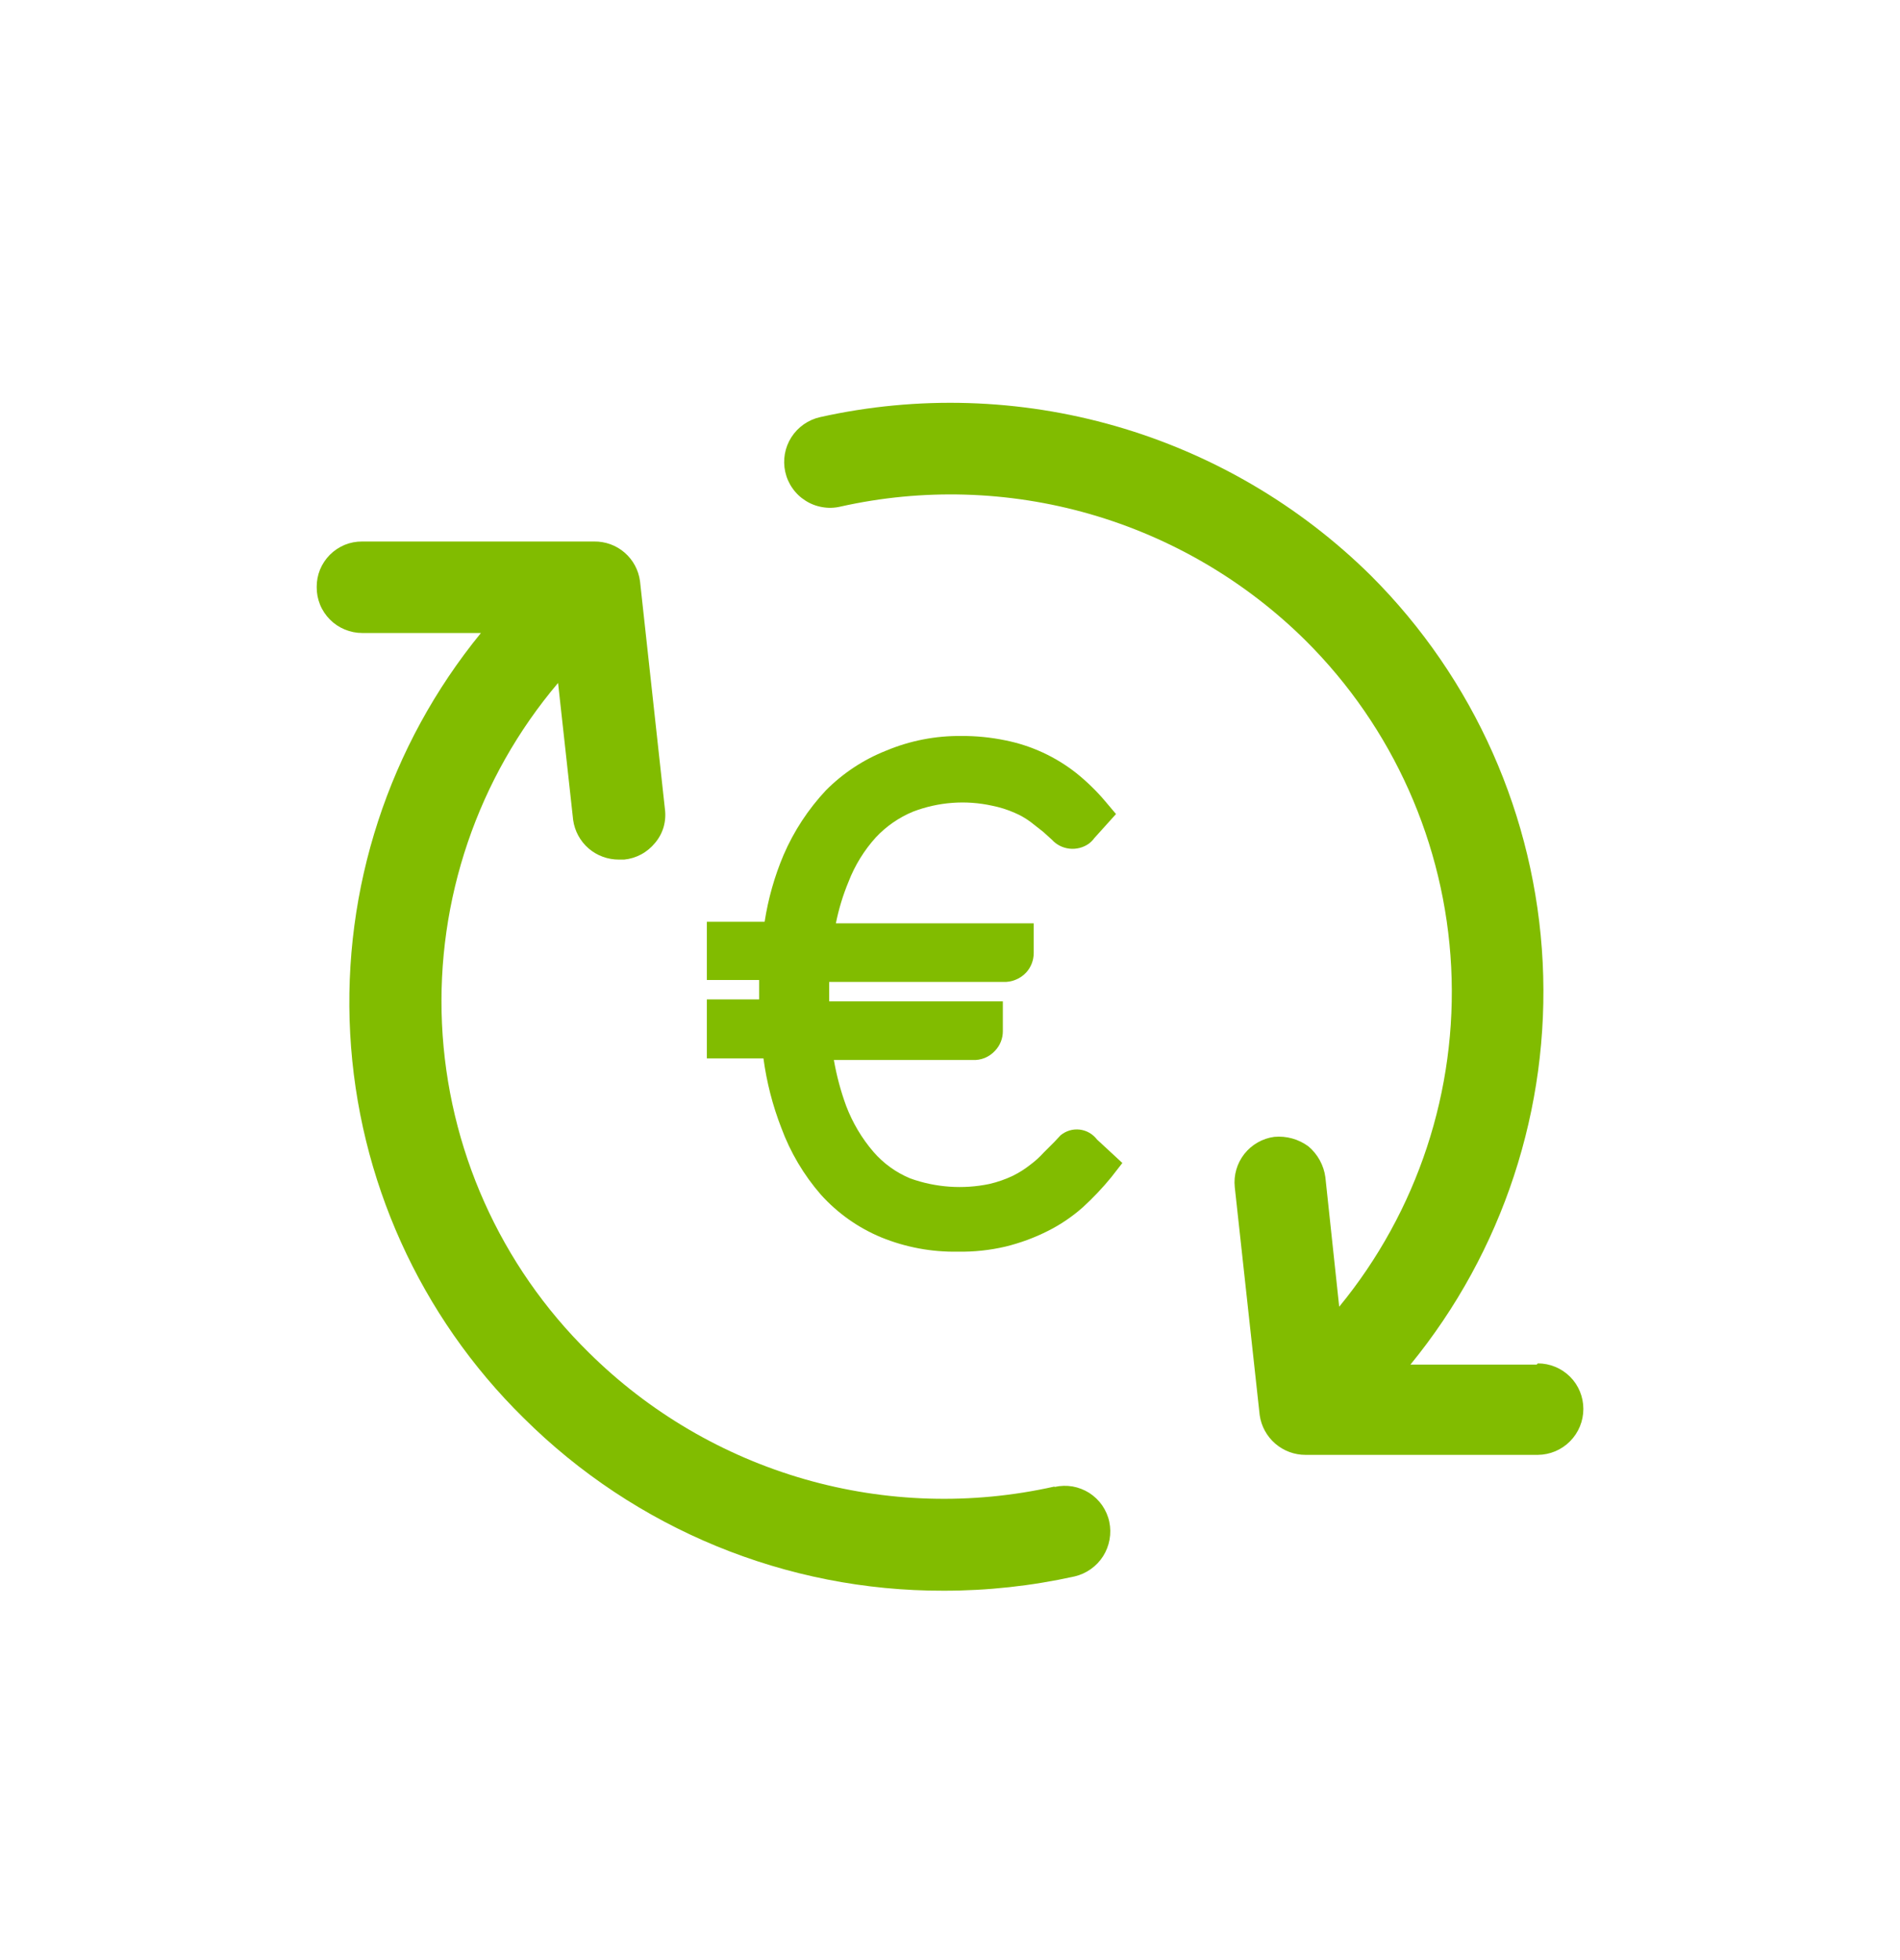
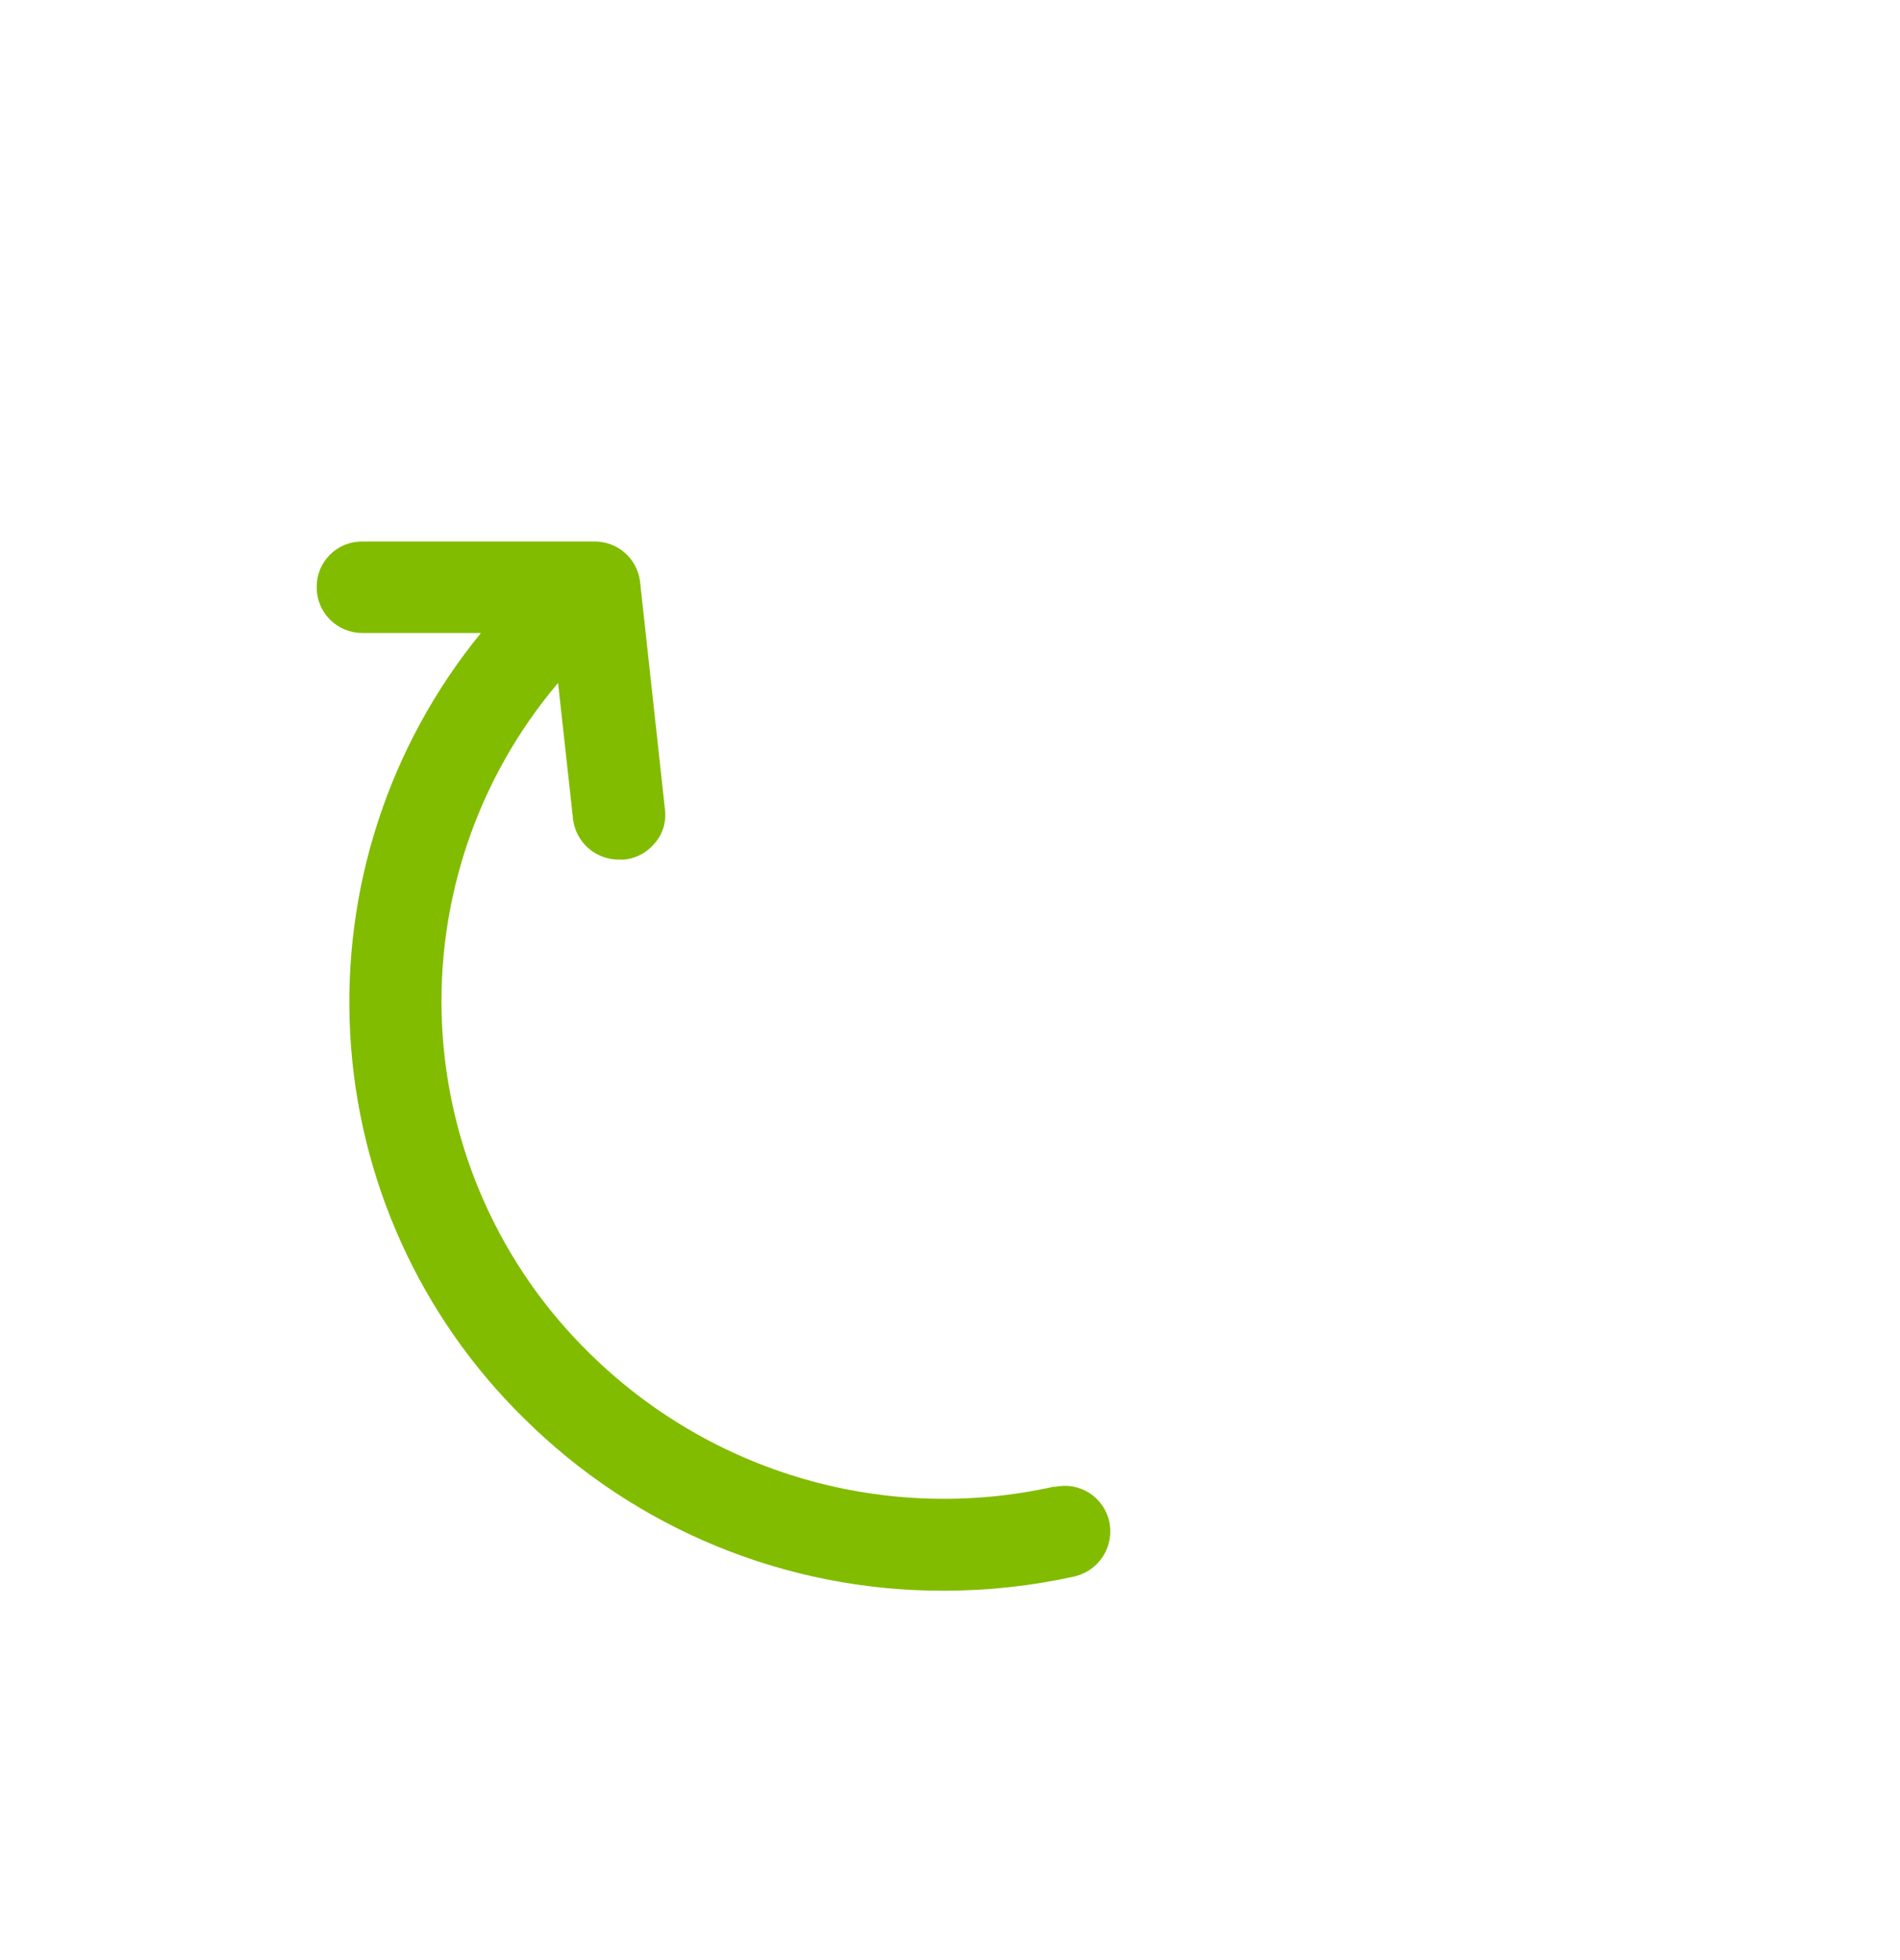
<svg xmlns="http://www.w3.org/2000/svg" width="32" height="33" viewBox="0 0 32 33" fill="none">
-   <path d="M25.881 22.974H23.755C25.311 21.072 26.105 18.659 25.982 16.203C25.859 13.748 24.828 11.427 23.088 9.69C21.888 8.505 20.41 7.64 18.79 7.174C17.169 6.708 15.457 6.656 13.811 7.023C13.612 7.068 13.438 7.19 13.328 7.362C13.218 7.534 13.181 7.744 13.225 7.943C13.247 8.043 13.288 8.137 13.347 8.22C13.405 8.304 13.48 8.375 13.566 8.429C13.652 8.484 13.748 8.521 13.849 8.538C13.949 8.556 14.052 8.553 14.151 8.53C15.542 8.218 16.988 8.261 18.358 8.655C19.727 9.049 20.976 9.781 21.989 10.784C23.462 12.248 24.336 14.208 24.441 16.282C24.546 18.357 23.873 20.396 22.555 22L22.322 19.82C22.295 19.617 22.192 19.431 22.035 19.299C21.87 19.178 21.666 19.121 21.462 19.14C21.263 19.166 21.082 19.27 20.957 19.428C20.833 19.586 20.775 19.786 20.796 19.986L21.216 23.827C21.243 24.013 21.336 24.182 21.478 24.305C21.62 24.427 21.801 24.495 21.989 24.494H25.901C26.105 24.492 26.3 24.41 26.443 24.265C26.587 24.12 26.667 23.925 26.667 23.721C26.667 23.517 26.587 23.322 26.443 23.178C26.299 23.035 26.104 22.954 25.901 22.954L25.881 22.974Z" fill="#81BC00" />
  <path d="M17.757 25.028C16.366 25.34 14.92 25.297 13.55 24.903C12.181 24.509 10.932 23.777 9.919 22.774C8.425 21.308 7.541 19.33 7.444 17.238C7.348 15.146 8.046 13.095 9.399 11.498L9.653 13.805C9.679 13.991 9.771 14.161 9.913 14.284C10.056 14.407 10.238 14.473 10.426 14.472H10.512C10.613 14.462 10.711 14.432 10.8 14.384C10.889 14.336 10.968 14.27 11.032 14.192C11.098 14.114 11.147 14.024 11.176 13.926C11.204 13.828 11.212 13.726 11.199 13.625L10.779 9.784C10.754 9.597 10.662 9.426 10.519 9.303C10.377 9.18 10.194 9.114 10.006 9.117H6.1C5.999 9.116 5.899 9.135 5.806 9.173C5.713 9.212 5.628 9.268 5.556 9.34C5.485 9.411 5.429 9.496 5.39 9.589C5.352 9.683 5.333 9.783 5.334 9.884C5.333 9.985 5.352 10.085 5.39 10.179C5.428 10.273 5.485 10.358 5.556 10.43C5.627 10.502 5.712 10.559 5.806 10.598C5.899 10.637 5.999 10.657 6.1 10.657H8.1C6.55 12.553 5.765 14.96 5.898 17.405C6.031 19.851 7.073 22.158 8.82 23.874C10.699 25.742 13.242 26.788 15.891 26.781C16.633 26.782 17.372 26.701 18.097 26.541C18.295 26.495 18.468 26.373 18.578 26.201C18.687 26.029 18.725 25.821 18.683 25.621C18.662 25.522 18.621 25.428 18.563 25.344C18.505 25.261 18.431 25.19 18.346 25.135C18.26 25.081 18.165 25.044 18.065 25.026C17.965 25.009 17.862 25.012 17.763 25.034L17.757 25.028Z" fill="#81BC00" />
-   <path d="M17.577 19.406L17.757 19.226L17.863 19.113C17.908 19.076 17.959 19.049 18.015 19.032C18.07 19.016 18.128 19.011 18.186 19.018C18.243 19.025 18.298 19.043 18.348 19.072C18.398 19.101 18.442 19.14 18.477 19.186L18.903 19.58L18.716 19.82C18.569 20 18.408 20.169 18.237 20.326C18.057 20.485 17.858 20.62 17.643 20.727C17.419 20.84 17.181 20.927 16.937 20.987C16.673 21.049 16.402 21.078 16.131 21.073C15.69 21.081 15.252 20.999 14.844 20.833C14.455 20.672 14.107 20.426 13.825 20.113C13.536 19.781 13.31 19.399 13.158 18.986C13.012 18.61 12.912 18.219 12.858 17.819H11.905V16.826H12.785V16.499H11.905V15.519H12.878C12.938 15.131 13.045 14.752 13.198 14.392C13.371 13.991 13.613 13.623 13.911 13.305C14.2 13.015 14.544 12.788 14.924 12.638C15.325 12.47 15.756 12.386 16.191 12.391C16.439 12.389 16.687 12.414 16.93 12.464C17.368 12.551 17.78 12.741 18.13 13.018C18.304 13.158 18.465 13.314 18.61 13.485L18.796 13.705L18.43 14.111C18.404 14.148 18.372 14.179 18.337 14.205C18.243 14.271 18.128 14.3 18.014 14.288C17.9 14.276 17.794 14.223 17.717 14.138L17.57 14.005L17.357 13.838C17.274 13.777 17.185 13.725 17.09 13.685C16.968 13.631 16.841 13.591 16.71 13.565C16.266 13.467 15.803 13.502 15.377 13.665C15.14 13.763 14.926 13.911 14.751 14.098C14.553 14.317 14.397 14.57 14.291 14.845C14.197 15.071 14.126 15.305 14.078 15.545H17.41V16.045C17.41 16.166 17.365 16.283 17.284 16.372C17.235 16.425 17.175 16.467 17.108 16.494C17.041 16.522 16.969 16.535 16.897 16.532H13.965V16.859H16.89V17.359C16.891 17.483 16.843 17.603 16.757 17.692C16.709 17.744 16.65 17.785 16.584 17.812C16.519 17.838 16.448 17.85 16.377 17.846H14.044C14.09 18.109 14.159 18.368 14.251 18.619C14.359 18.902 14.514 19.164 14.711 19.393C14.88 19.588 15.092 19.741 15.331 19.84C15.758 19.993 16.219 20.026 16.664 19.933C16.802 19.901 16.936 19.854 17.064 19.793C17.168 19.741 17.266 19.678 17.357 19.606C17.436 19.547 17.51 19.48 17.577 19.406Z" fill="#81BC00" />
</svg>